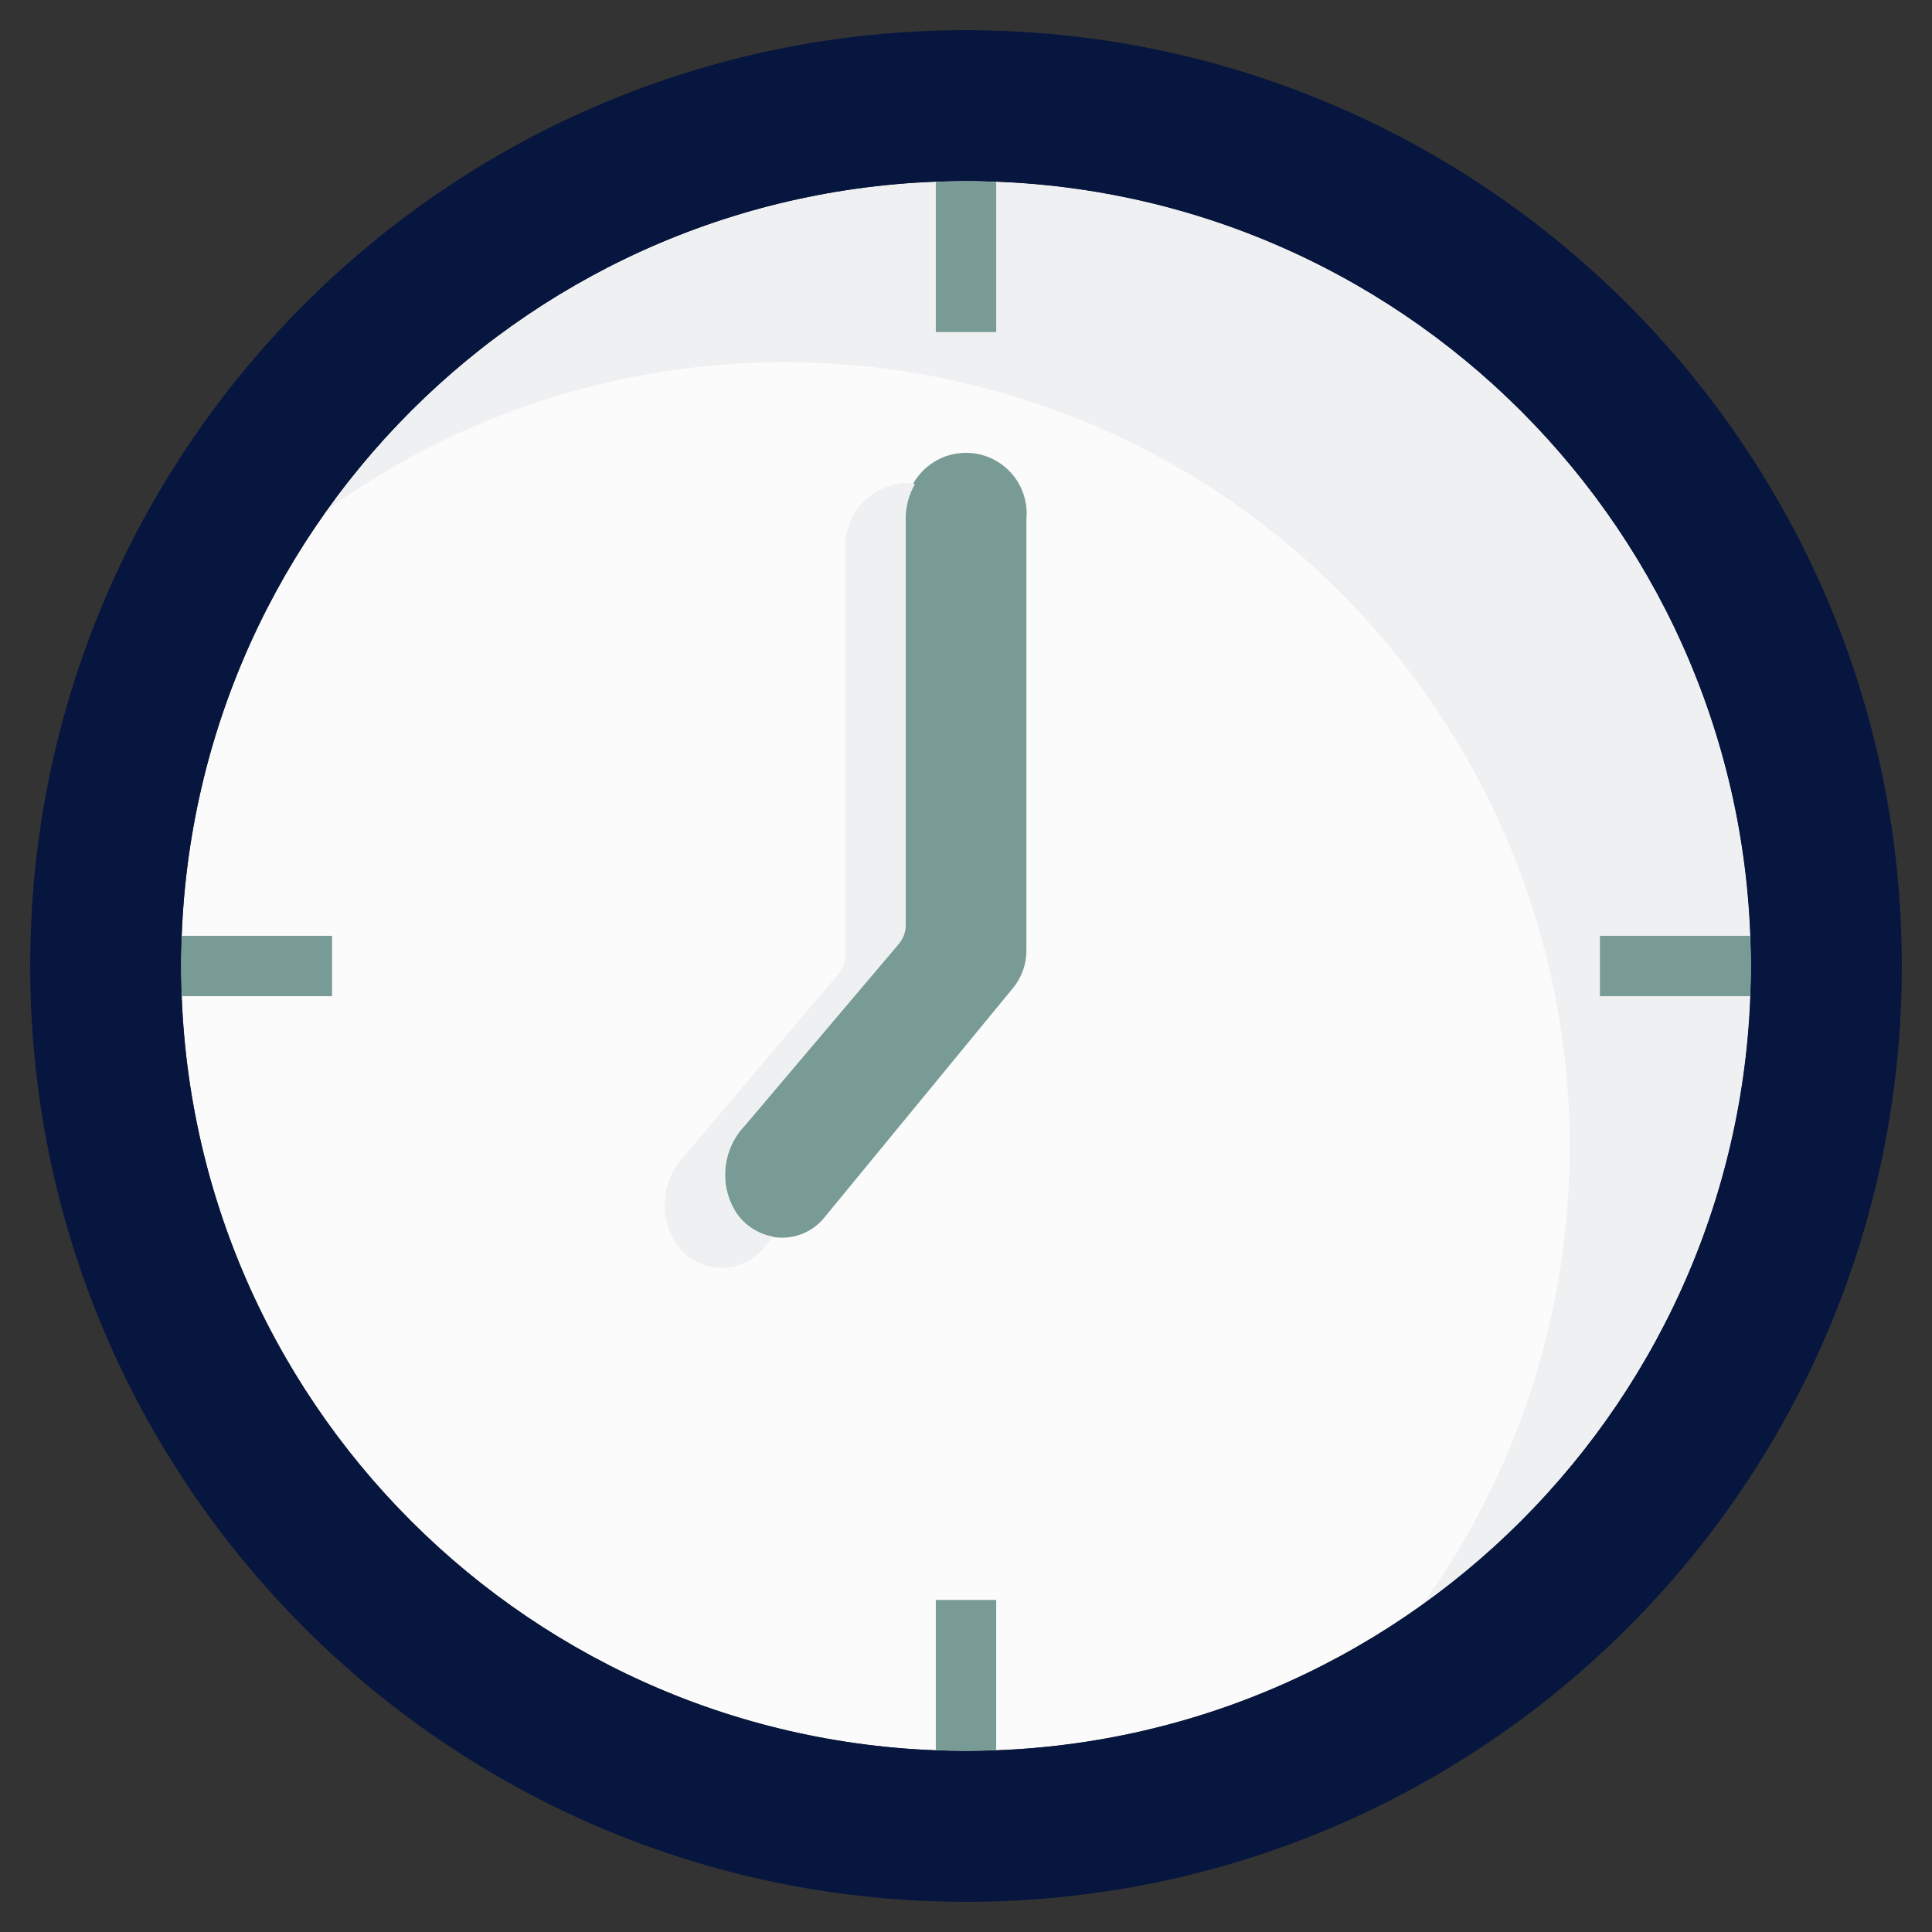
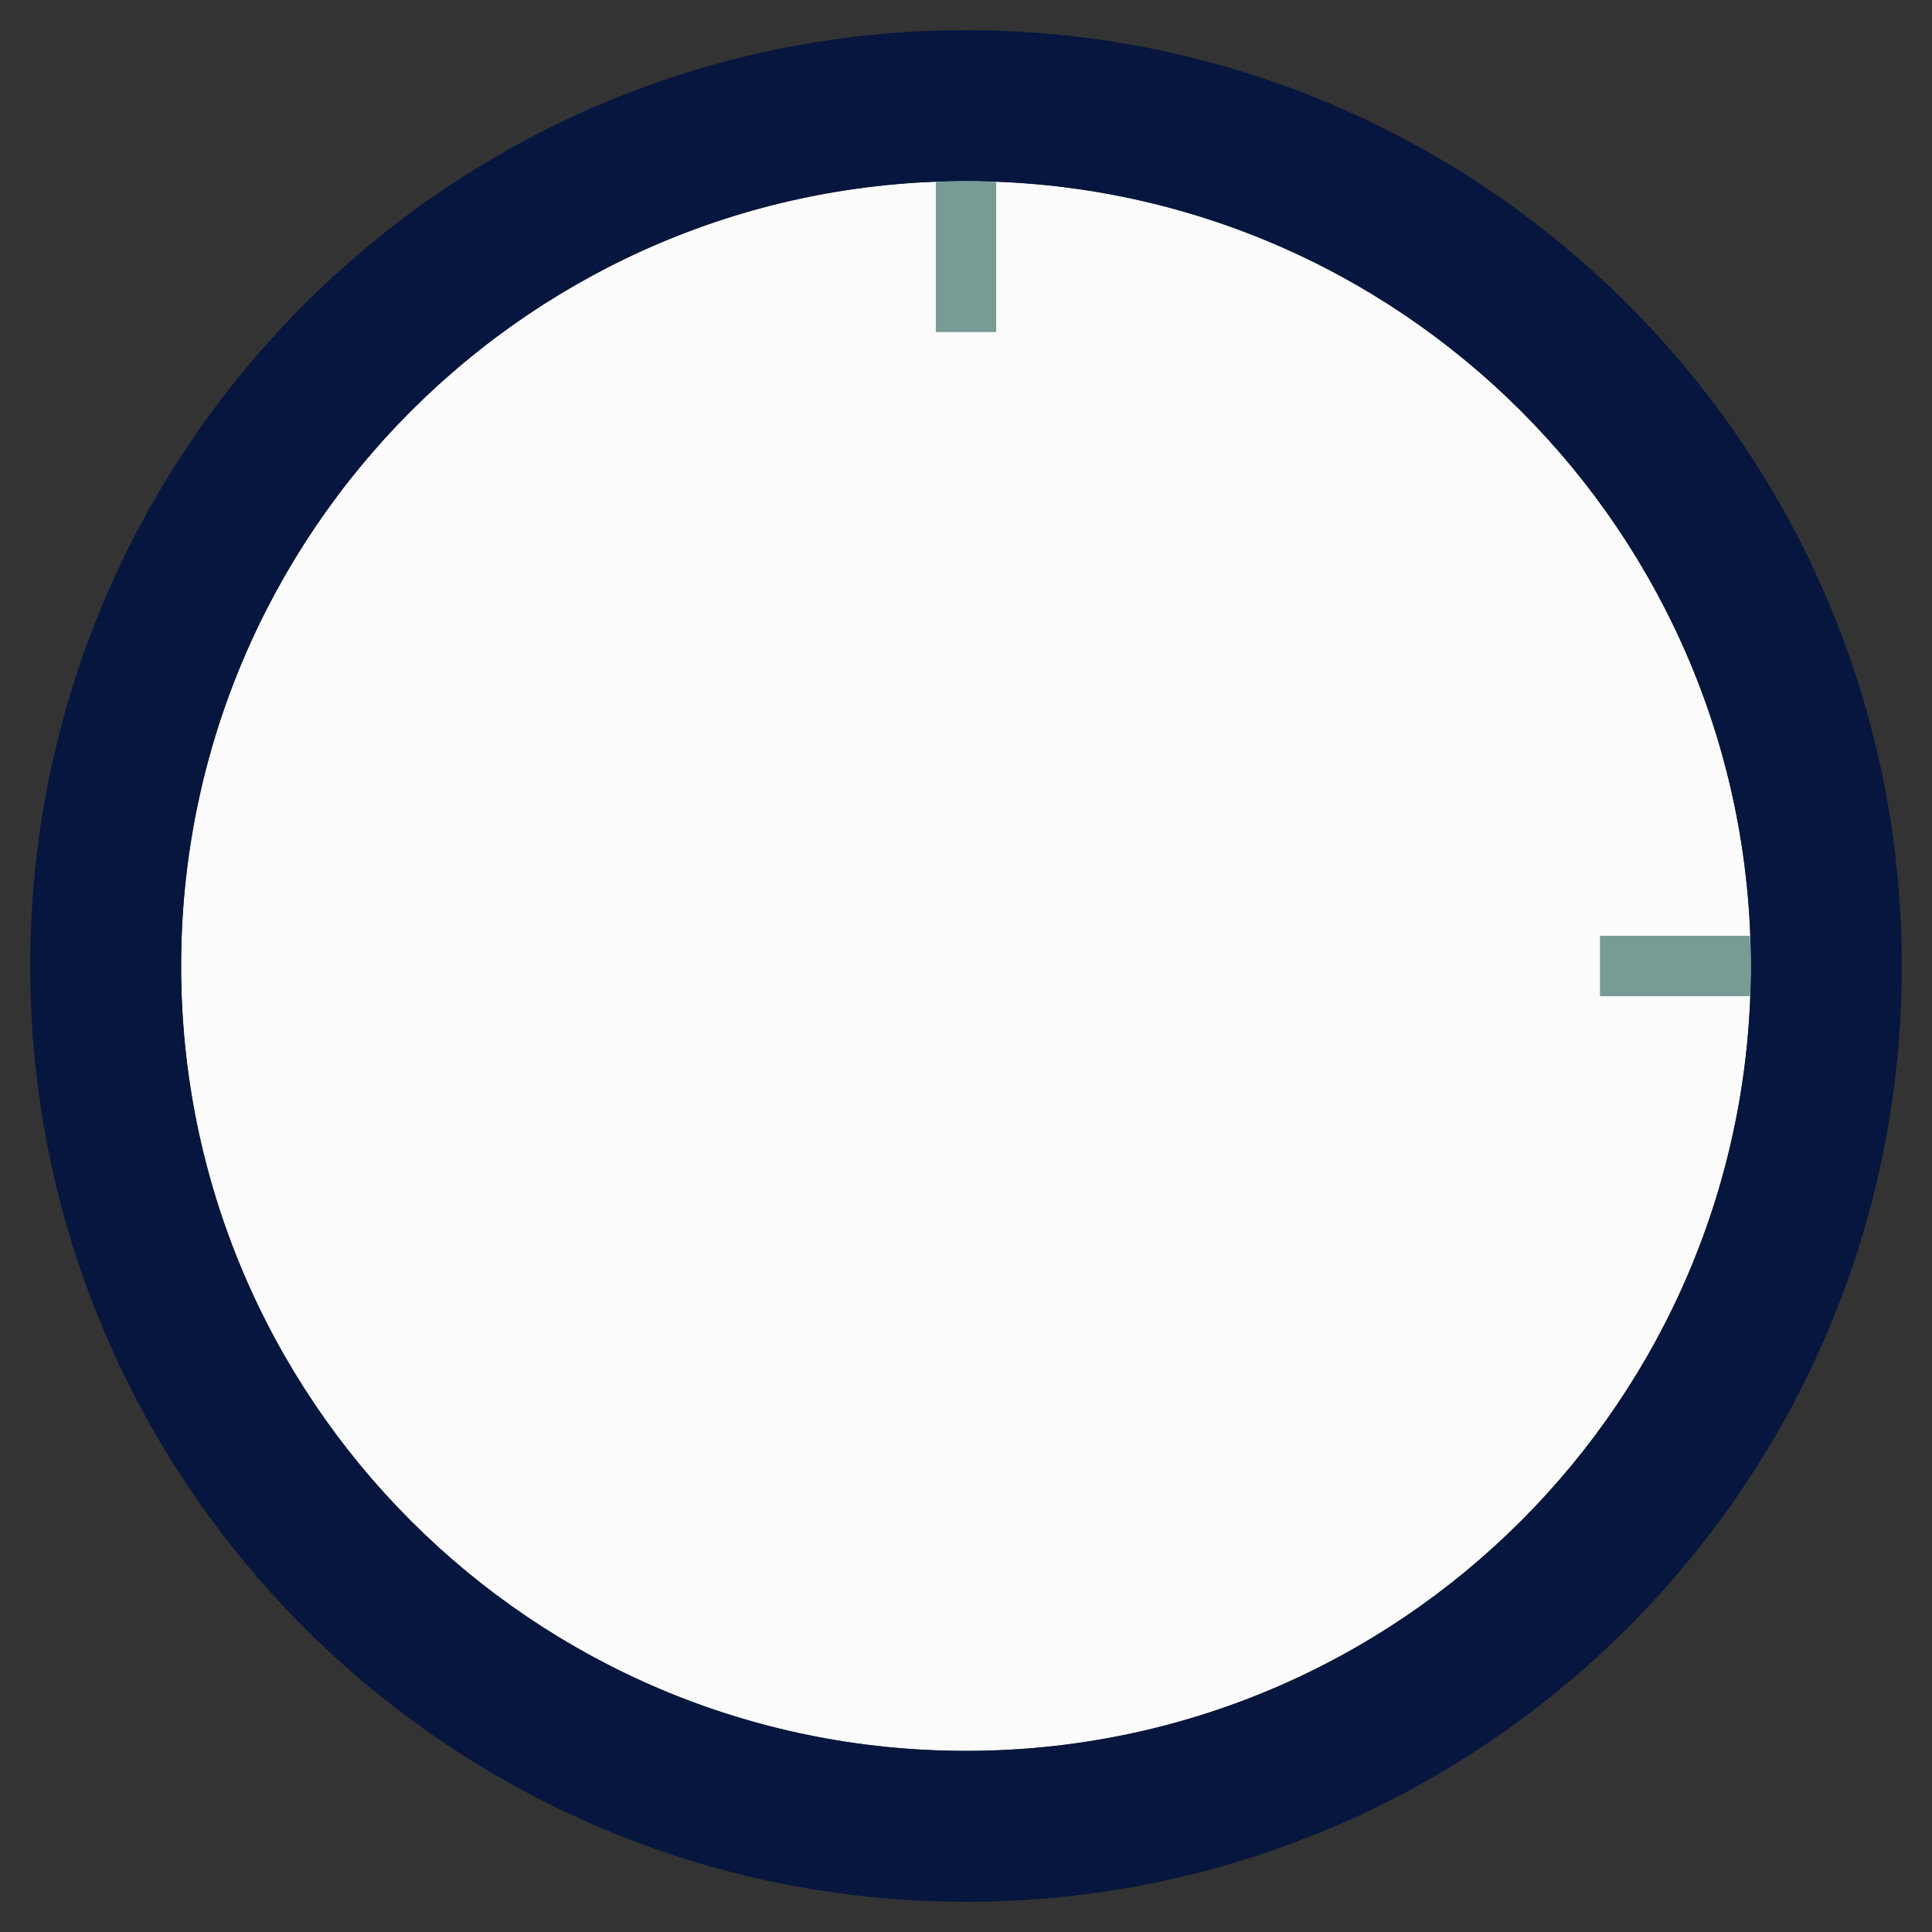
<svg xmlns="http://www.w3.org/2000/svg" id="Layer_1" data-name="Layer 1" viewBox="0 0 512 512">
  <rect x="0" y="0" width="512" height="512" fill="#333333" stroke="none" />
  <defs>
    <style>      .cls-1 {        fill: #789b95;      }      .cls-1, .cls-2, .cls-3, .cls-4 {        stroke-width: 0px;      }      .cls-2 {        fill: #eff0f2;      }      .cls-3 {        fill: #fbfbfb;      }      .cls-4 {        fill: #06163e;      }    </style>
  </defs>
  <g id="_11-Clock" data-name=" 11-Clock">
    <path class="cls-3" d="m464,256c0,114.88-93.12,208-208,208S48,370.88,48,256,141.12,48,256,48s208,93.12,208,208Z" />
-     <path class="cls-2" d="m464,256c-.04-114.88-93.19-207.97-208.06-207.94-67.04.02-129.97,32.36-169.02,86.86,93.36-66.9,223.26-45.45,290.16,47.91,51.89,72.41,51.89,169.84,0,242.25,54.58-39.01,86.96-101.99,86.92-169.08Z" />
    <path class="cls-4" d="m256,8c136.97,0,248,111.03,248,248s-111.03,248-248,248S8,392.97,8,256,119.03,8,256,8Zm0,456c114.88,0,208-93.12,208-208S370.88,48,256,48,48,141.12,48,256s93.12,208,208,208Z" />
-     <path class="cls-1" d="m272,137.6v114.24c.03,3.72-1.28,7.32-3.68,10.16l-50.24,61.12c-5.29,5.98-14.43,6.54-20.42,1.25-1.09-.96-2.03-2.09-2.78-3.33-4.4-7.22-3.41-16.5,2.4-22.64l40.8-48.16c1.26-1.44,1.94-3.29,1.92-5.2v-107.44c-.84-8.84,5.64-16.68,14.48-17.52,8.84-.84,16.68,5.64,17.52,14.48.1,1.01.1,2.03,0,3.04h0Z" />
-     <path class="cls-2" d="m194.88,321.04c-4.4-7.22-3.41-16.5,2.4-22.64l40.8-48.16c1.26-1.44,1.94-3.29,1.92-5.2v-107.44c0-3.27.85-6.49,2.48-9.33-.82-.16-1.65-.25-2.48-.27-9.27.46-16.42,8.33-16,17.6v107.44c.02,1.91-.66,3.76-1.92,5.2l-40.8,48.16c-5.81,6.14-6.8,15.42-2.4,22.64,4.14,6.83,13.04,9.01,19.87,4.86,1.24-.75,2.37-1.69,3.33-2.78l2.8-3.41c-4.12-.73-7.74-3.15-10-6.67h0Z" />
    <g>
      <path class="cls-1" d="m264,88v-39.8c-2.66-.1-5.32-.2-8-.2s-5.34.1-8,.2v39.8h16Z" />
-       <path class="cls-1" d="m248,424v39.8c2.66.1,5.32.2,8,.2s5.34-.1,8-.2v-39.8h-16Z" />
      <path class="cls-1" d="m463.8,248h-39.8v16h39.8c.1-2.66.2-5.32.2-8s-.1-5.34-.2-8Z" />
-       <path class="cls-1" d="m88,248h-39.8c-.1,2.66-.2,5.32-.2,8s.1,5.34.2,8h39.8v-16Z" />
    </g>
  </g>
</svg>